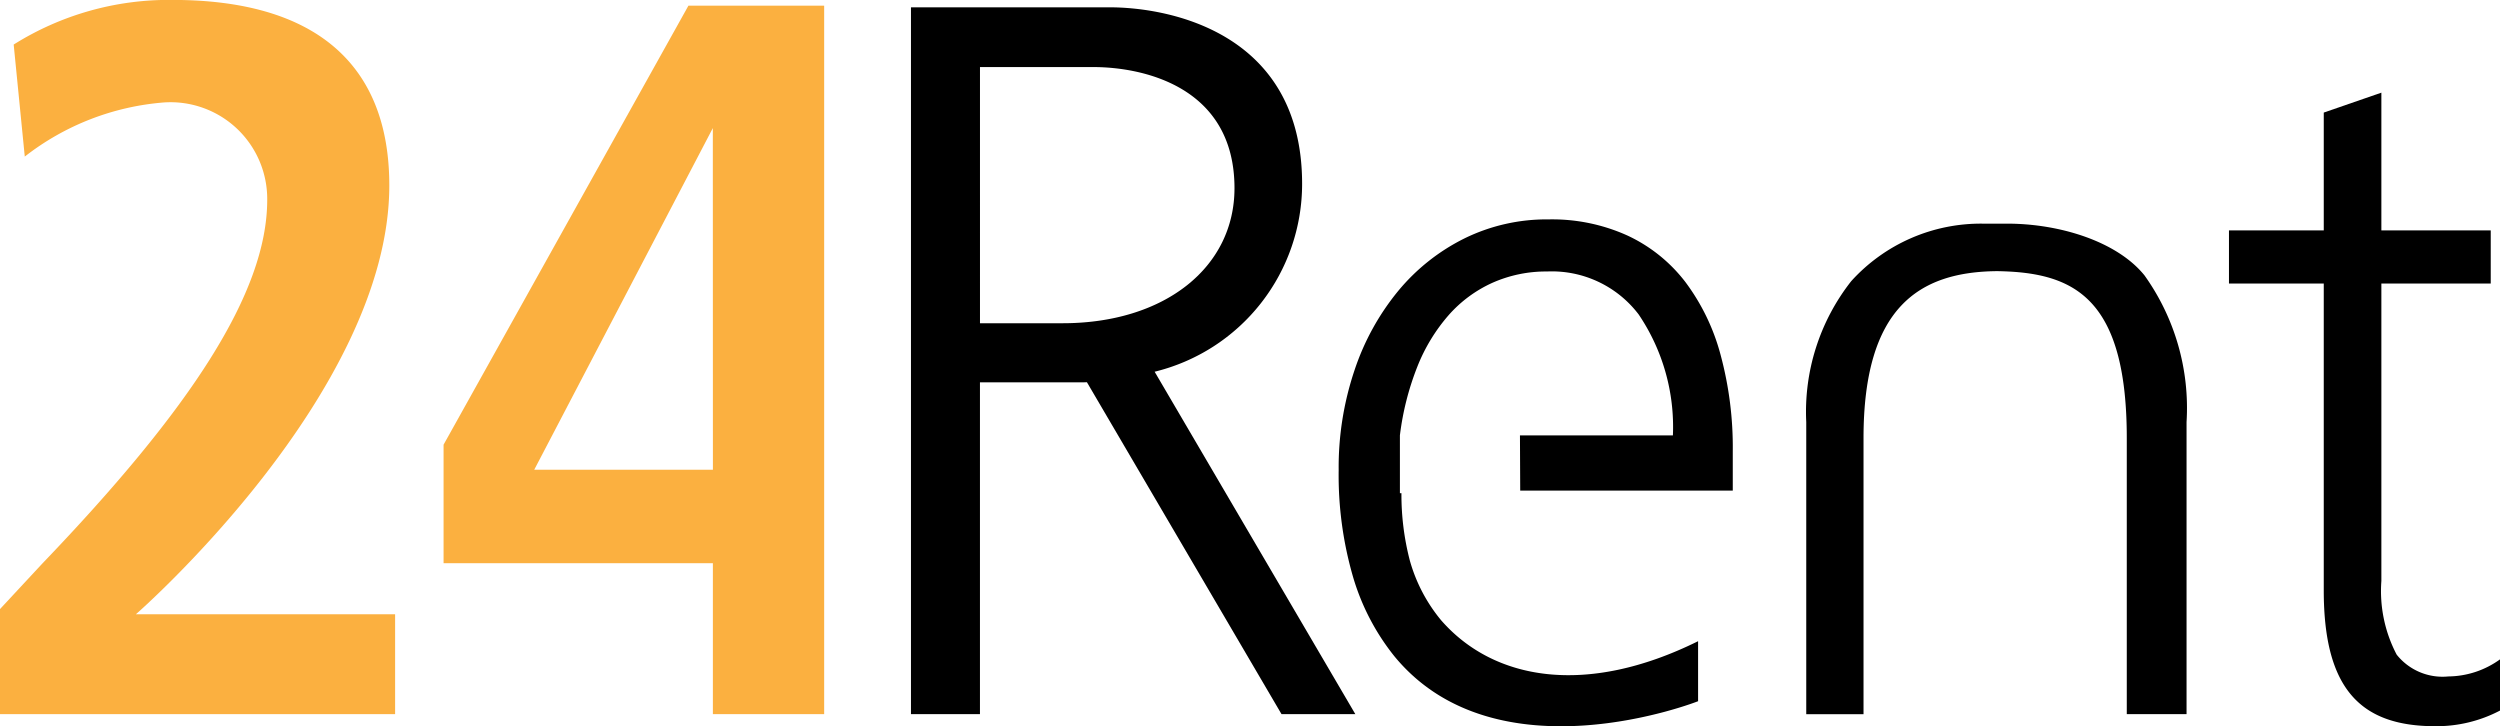
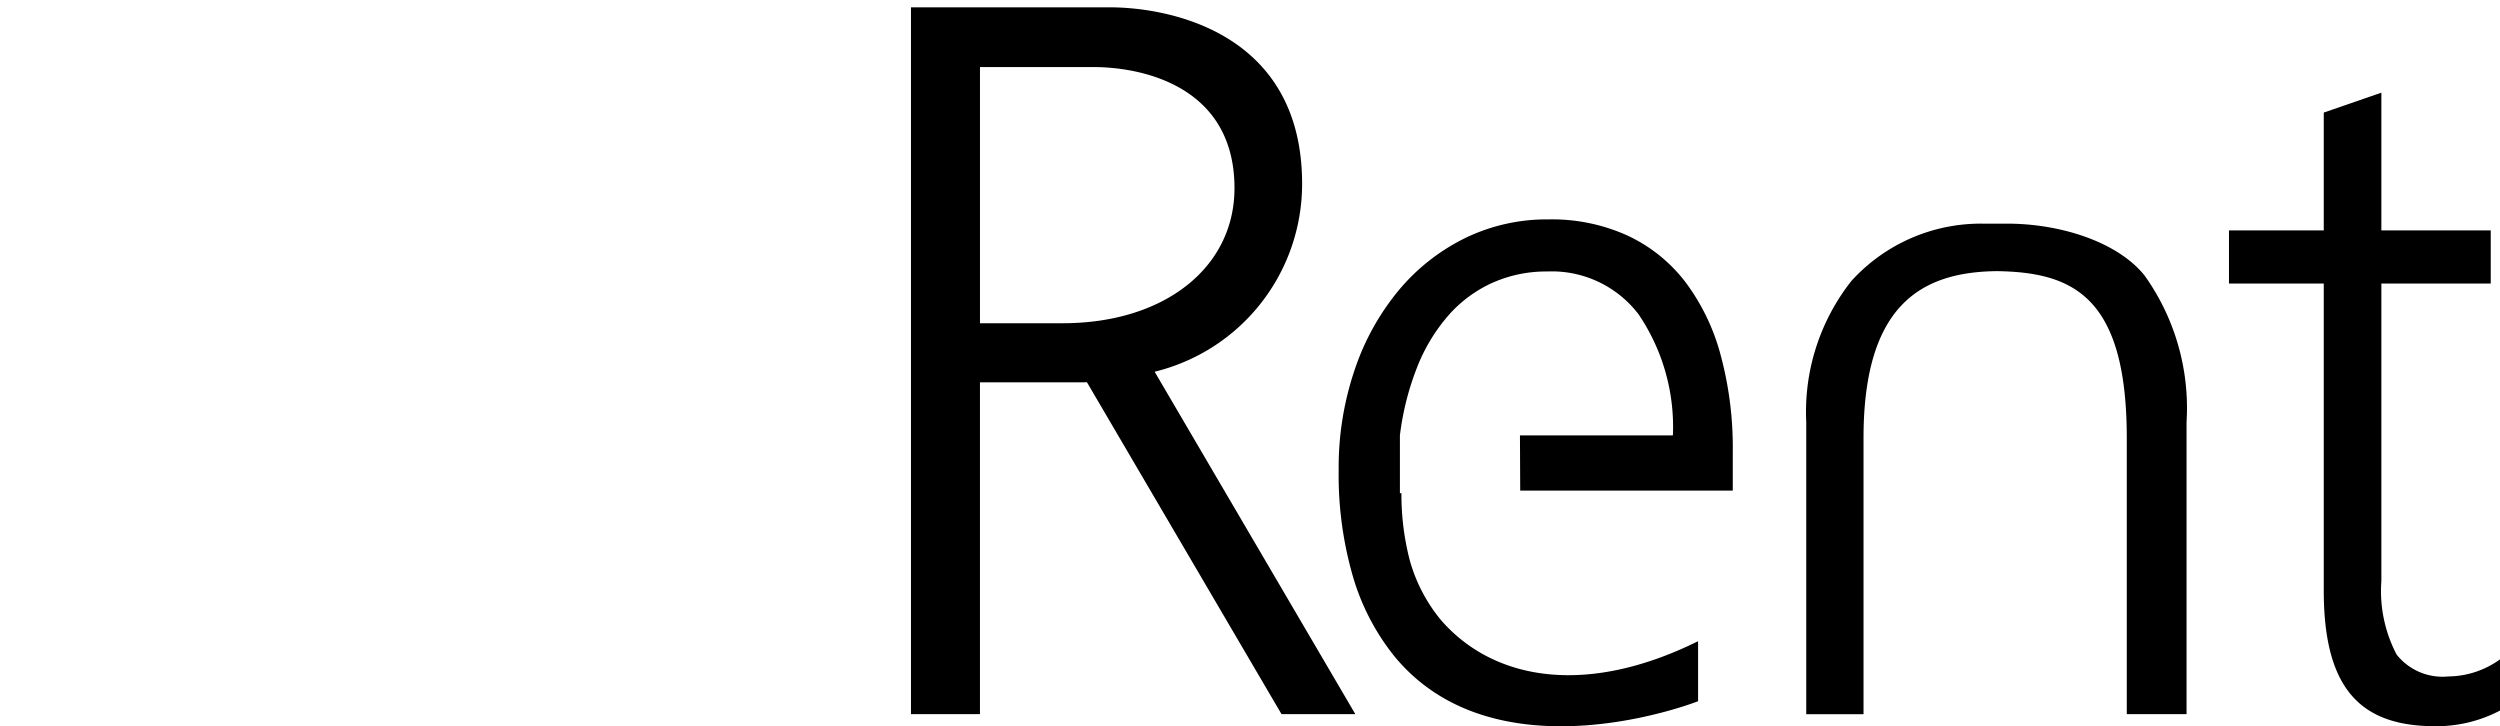
<svg xmlns="http://www.w3.org/2000/svg" width="104.148" height="30.254">
  <g data-name="24rent-logo-dark">
    <g data-name="Group 4" fill="#fbb040">
-       <path data-name="Path 7" d="M5.662 25.589s10.556-9.206 10.556-17.865c0-5.08-3.116-7.727-9.03-7.727A12.151 12.151 0 0 0 .57 1.856l.462 4.667a10.8 10.8 0 0 1 5.81-2.256 4.029 4.029 0 0 1 4.29 4.058c0 3.881-3.222 8.742-9.366 15.149L0 25.374v4.375h16.46v-4.16z" />
-       <path data-name="Path 8" d="M28.679.237l-10.2 18.288v4.937h11.219v6.289h4.636V.237zm1.02 19.331h-7.443l7.44-14.232z" />
-     </g>
+       </g>
    <g data-name="Group 3">
      <path data-name="Path 9" d="M63.331 20.437h8.855v-1.632a14.791 14.791 0 0 0-.508-4.023 8.85 8.85 0 0 0-1.476-3.046 6.486 6.486 0 0 0-2.4-1.922 7.612 7.612 0 0 0-3.29-.674 7.774 7.774 0 0 0-3.5.79 8.455 8.455 0 0 0-2.762 2.188 10.323 10.323 0 0 0-1.823 3.309 12.66 12.66 0 0 0-.659 4.159 15.172 15.172 0 0 0 .6 4.452 9.6 9.6 0 0 0 1.711 3.289c4.259 5.206 12.662 1.885 12.662 1.885v-2.5c-4.682 2.318-8.53 1.623-10.707-.875a6.749 6.749 0 0 1-1.3-2.48 10.872 10.872 0 0 1-.351-2.81h-.064v-2.411a11.587 11.587 0 0 1 .724-2.855 7.381 7.381 0 0 1 1.308-2.154 5.374 5.374 0 0 1 1.831-1.35 5.5 5.5 0 0 1 2.266-.467 4.541 4.541 0 0 1 3.817 1.789 8.365 8.365 0 0 1 1.427 5.038H63.32z" />
      <path data-name="Path 10" d="M91.09 17.584v12.167H88.6v-11.5c0-5.54-1.982-6.753-4.786-6.932a13.98 13.98 0 0 0-.587-.023.427.427 0 0 0-.07 0c-3.193.042-5.524 1.489-5.524 6.956v11.5h-2.386V17.584a8.806 8.806 0 0 1 1.876-5.874 7.279 7.279 0 0 1 5.486-2.393h1.014c2.181 0 4.572.74 5.715 2.156a9.5 9.5 0 0 1 1.752 6.111z" />
      <path data-name="Path 11" d="M104.149 29.601a5.685 5.685 0 0 1-2.7.652c-3.1 0-4.643-1.542-4.643-5.654V11.811h-3.949V9.597h3.949V4.69l2.4-.83v5.737h4.556v2.214h-4.556v12.394a5.692 5.692 0 0 0 .637 3.066 2.442 2.442 0 0 0 2.153.909 3.731 3.731 0 0 0 2.153-.712z" />
      <path data-name="Path 12" d="M48.101 15.486a8.055 8.055 0 0 0 6.144-7.829c0-6.324-5.563-7.352-8.02-7.352H37.95v29.446h2.874V15.929h4.079c.126 0 .253 0 .377-.006l8.107 13.828h3.075zm-3.834-2.02h-3.442V2.794h4.729c1.949 0 5.874.746 5.874 5.047-.001 3.295-2.903 5.625-7.162 5.625z" />
    </g>
  </g>
</svg>